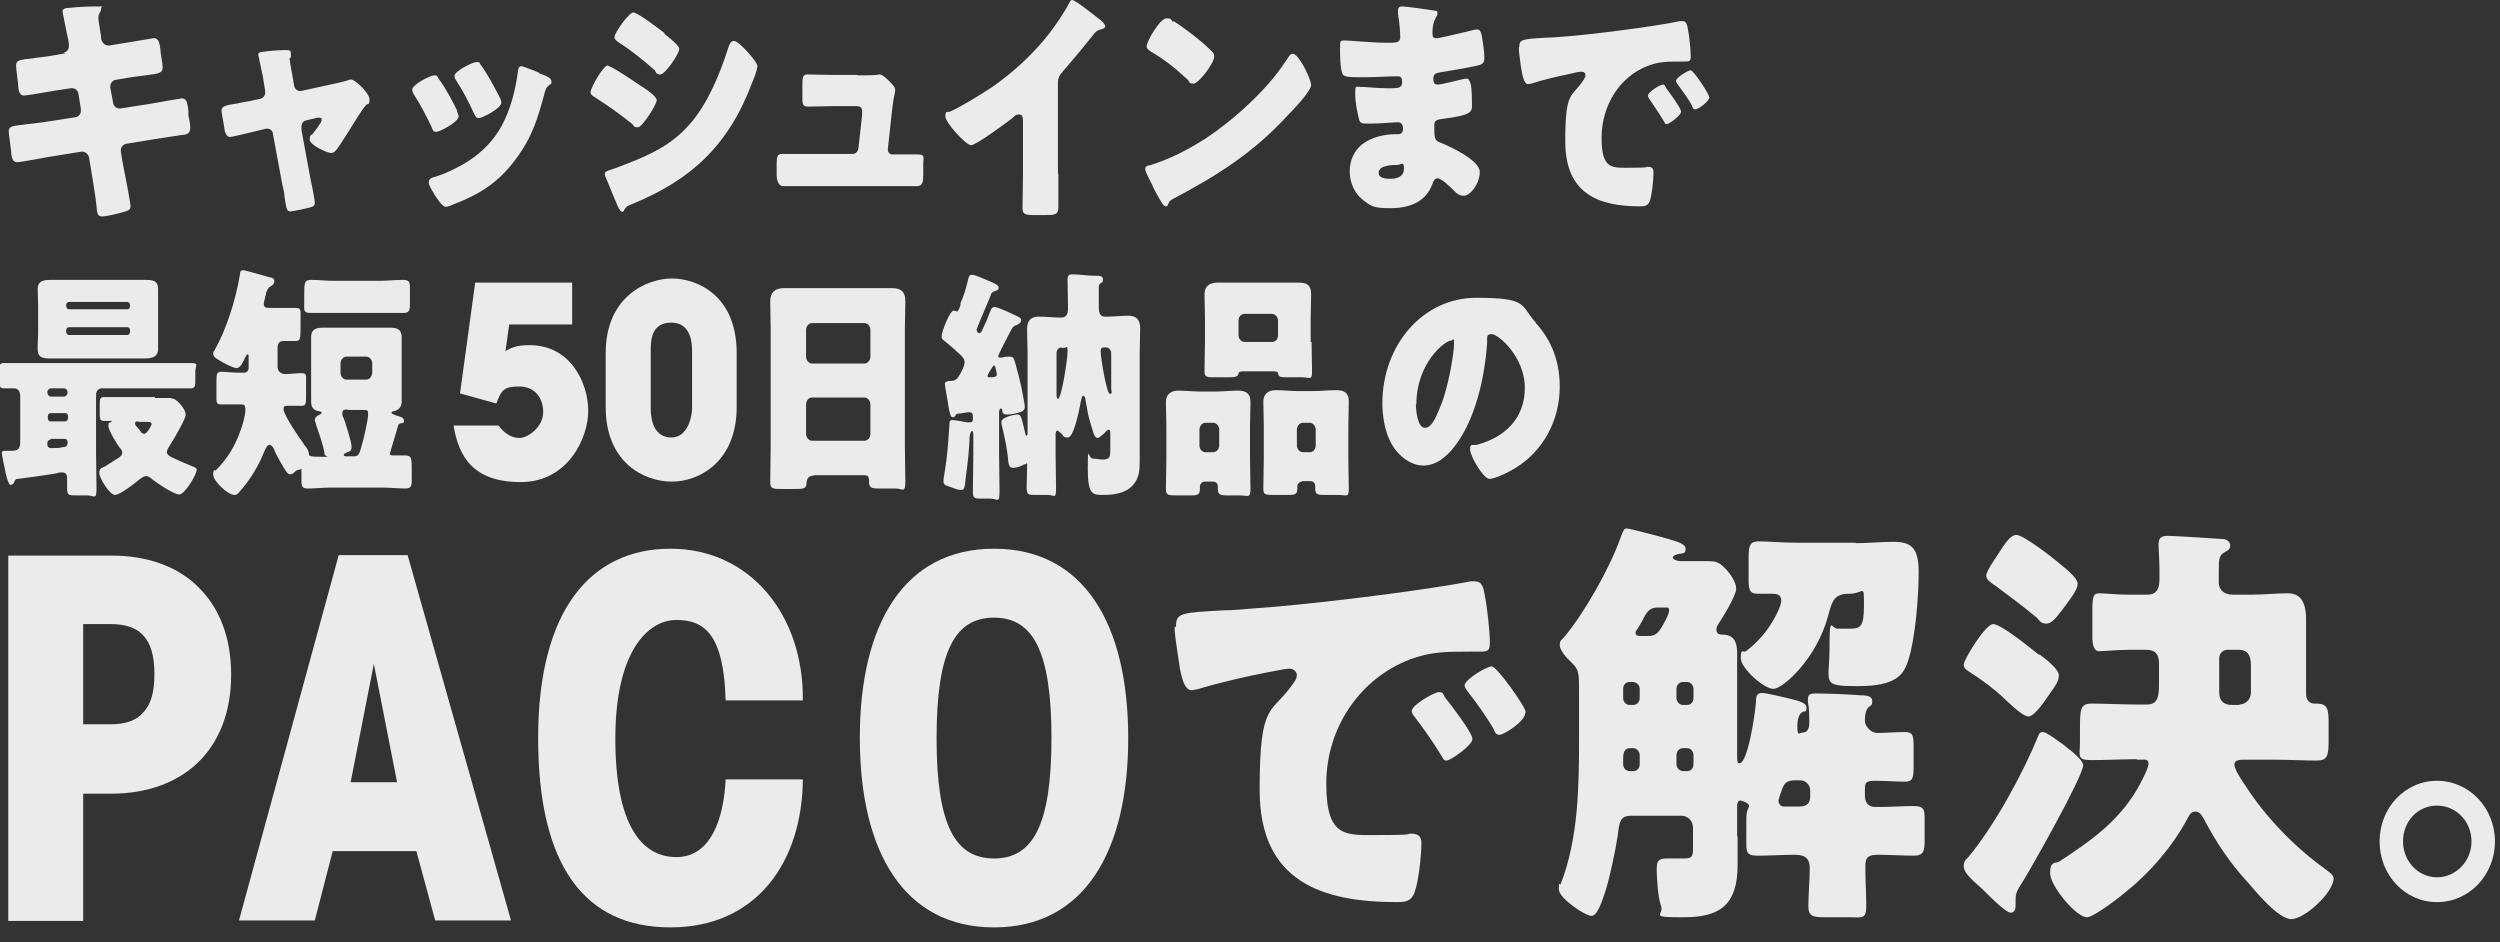
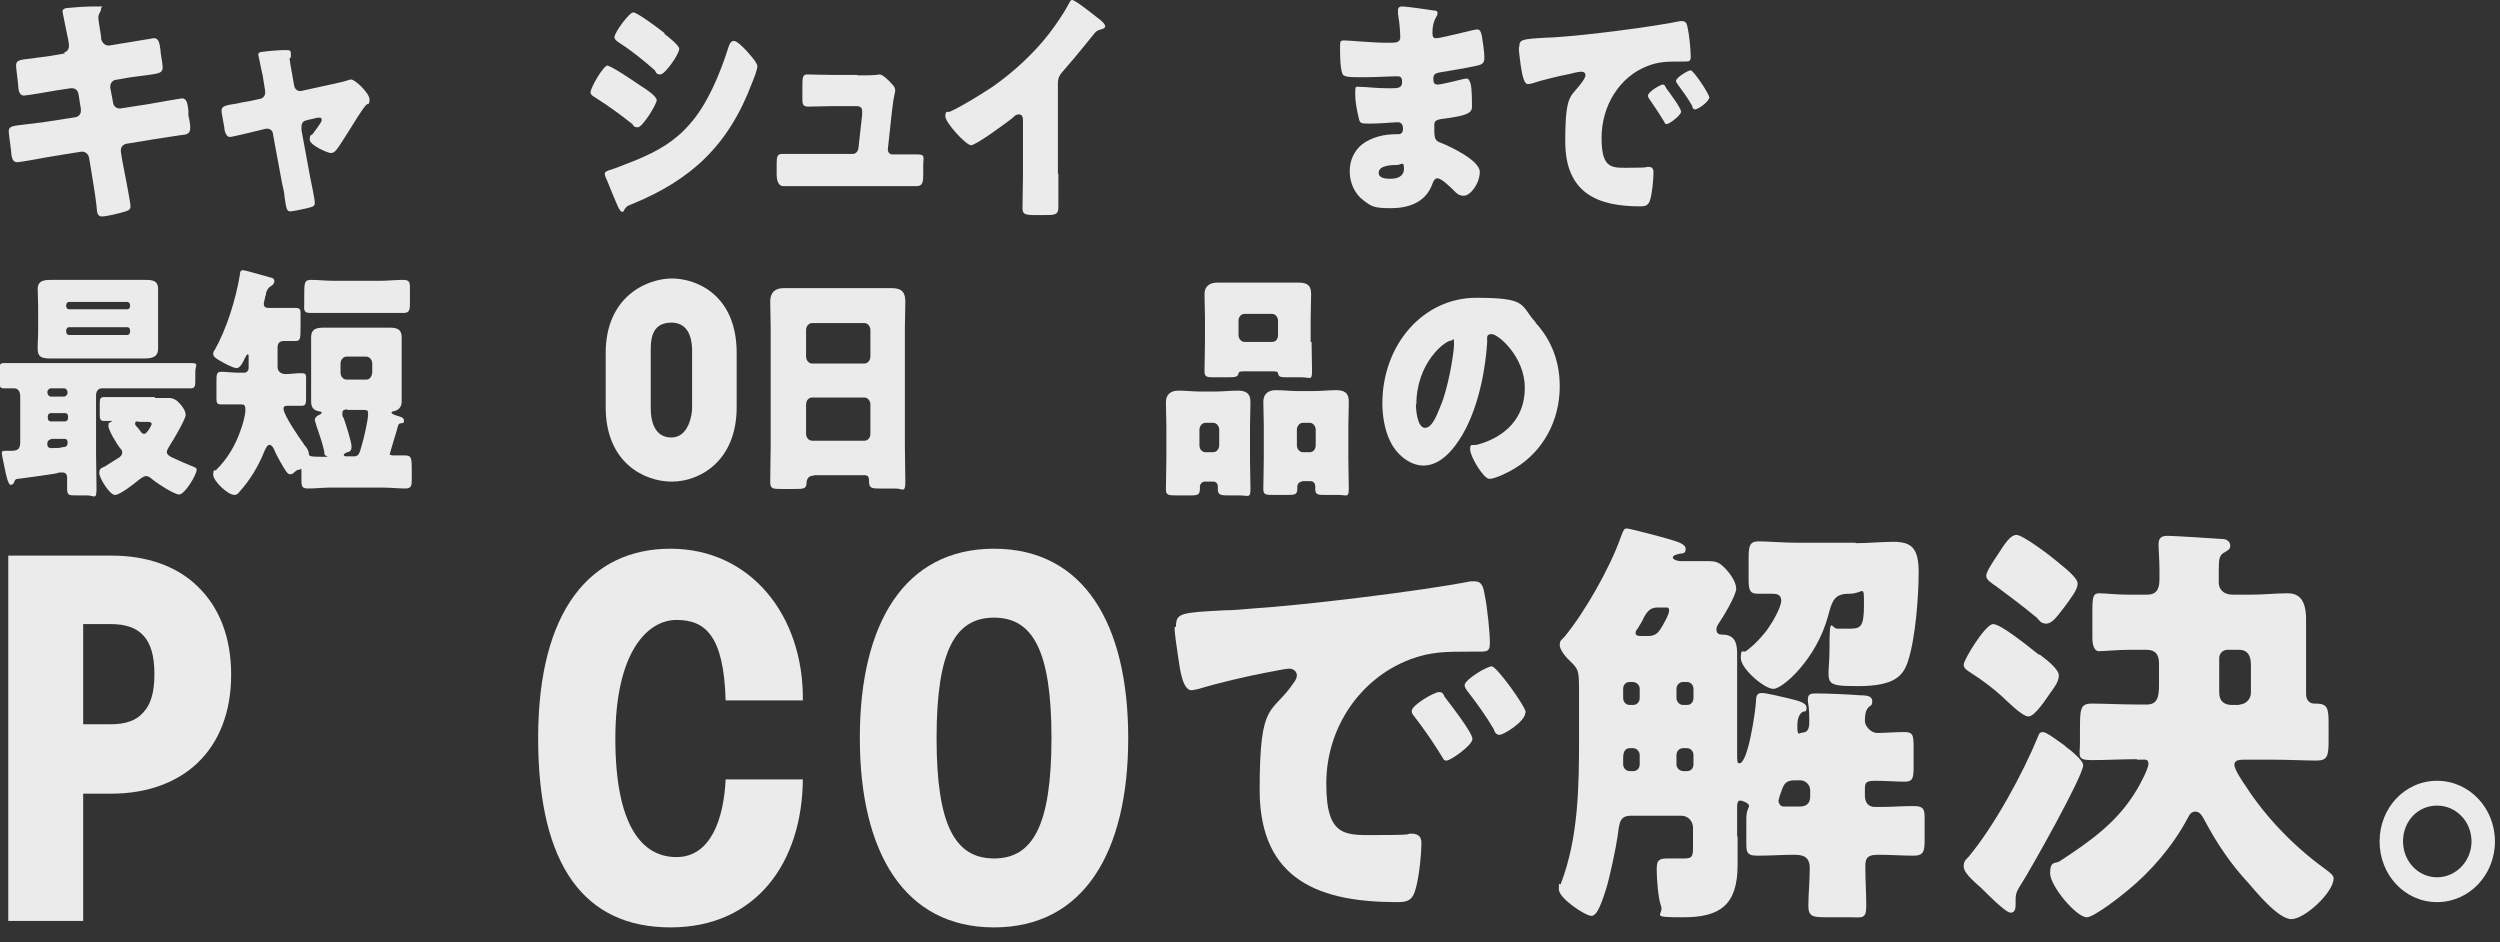
<svg xmlns="http://www.w3.org/2000/svg" id="_レイヤー_2" version="1.1" viewBox="0 0 544 205">
  <rect x="0" y="0" width="544" height="205" fill="#333333" stroke="none" />
  <defs>
    <style>
      .st0 {
        fill: #ebebeb;
      }
    </style>
  </defs>
  <g id="_レイヤー_1-2">
    <g>
      <path class="st0" d="M24.3,120.9c7.5,0,14.1,2.2,18.7,6.7,4.6,4.4,7.3,10.9,7.3,19.2s-2.7,14.8-7.3,19.2-11.2,6.7-18.7,6.7h-6.2v27.7H1.8v-79.5s22.5,0,22.5,0ZM18.1,157.6h6c3.2,0,5.6-.8,7.1-2.6,1.6-1.7,2.4-4.3,2.4-8.3s-.8-6.7-2.4-8.4c-1.5-1.7-3.9-2.5-7.1-2.5h-6v21.7h0Z" />
-       <path class="st0" d="M68.5,200.3h-16.5l21.7-79.5h15l22.5,79.5h-16.5l-4.1-15.1h-18.2l-3.9,15.1h0ZM81.4,144.2l-5.1,26h10.1l-5.1-26h0Z" />
      <path class="st0" d="M174.7,169.5c-.1,18.1-10.1,32.3-28.8,32.3s-28.8-13.4-28.8-41.2,11.4-41.2,28.8-41.2,29,14.5,28.8,33h-16.8c-.4-14.2-4.5-17.5-10.7-17.5s-13.3,6.8-13.3,25.8,5.8,25.8,13.3,25.8,10.3-8.4,10.7-16.9h16.8Z" />
      <path class="st0" d="M187.1,160.5c0-24.8,9.7-41.1,29.2-41.1s29.2,16.3,29.2,41.2-9.7,41.2-29.2,41.2-29.2-16.3-29.2-41.2h0ZM203.8,160.7c0,19,4.1,26.1,12.5,26.1s12.5-7.1,12.5-26.2-4.1-26.2-12.5-26.2-12.5,7.1-12.5,26.2h0Z" />
      <path class="st0" d="M255.9,136.3c0-2.9,1-3,10.6-3.5,1.8,0,3.8-.2,6.2-.4,11.1-.7,36.6-3.8,47.3-5.9h.9c1.6,0,1.9,1.3,2.2,3.1.5,2.4,1.1,7.9,1.1,10.3s-1,1.8-4.8,1.9c-4.7,0-8.1,0-12.6,1.7-10.8,4.1-18.2,14.8-18.2,27s4.4,11.2,12.1,11.2,5.1-.3,6.3-.3,2.3.3,2.3,2c0,2.7-.6,8.4-1.5,10.8-.7,1.9-1.9,2.1-3.8,2.1-16.3,0-29.9-4.4-29.9-24.4s2.6-16.1,7.6-23.6c.3-.5.5-.8.5-1.4s-.6-1.4-1.6-1.4-3.5.6-4.8.8c-4.7.9-10.7,2.3-15.3,3.7-.4,0-.9.2-1.2.2-1.9,0-2.5-4.2-2.9-7-.4-3.1-.8-4.9-.8-6.8h.3ZM314.4,151.7c1.1,1.4,6,7.7,6,9.1s-4.8,4.7-5.6,4.7-.6-.3-1.8-2.1c-1.7-2.7-3.4-5.1-5.4-7.7-.4-.5-.4-.7-.4-1,0-1.3,4.9-4.1,5.9-4.1s1,.6,1.3,1.1h0ZM331.9,155.1c0,1.9-4.7,4.8-5.6,4.8s-1.1-.8-1.3-1.3c-1.7-2.9-3.6-5.5-5.6-8.1-.3-.4-.7-.9-.7-1.4,0-1.2,4.8-4.1,5.9-4.1s7.4,8.8,7.4,10h0Z" />
      <path class="st0" d="M378.1,182v6.2c0,8.8-3.9,11.4-11.8,11.4s-4-.4-4.9-2.6c-.6-1.6-.9-5.9-.9-7.7s.2-2.5,2.2-2.5h3.8c1.9,0,1.9-.6,1.9-2.9v-3.8c0-1.4-1.1-2.6-2.5-2.6h-10.9c-2.5,0-2.6,1.3-3,4.4-.4,2.8-1.7,8.9-2.5,11.5-.9,2.8-1.9,5.9-3.2,5.9s-7.1-3.8-7.1-5.8.2-.8.4-1.1c3.9-10.1,4-21.3,4-32v-9.2c0-5.3,0-5.4-1.9-7.3-.7-.6-2.3-2.4-2.3-3.5s.4-1.1,1-1.8c4.4-5.3,9.9-15,12.2-21.5.7-1.9.8-2.1,1.4-2.1s7.8,1.9,9.1,2.3c2.3.7,3.7,1.1,3.7,2.2s-.9.9-1.3,1-1.5.3-1.5.8,1.1.8,1.6.8h6c1.6,0,2.4.2,3.5,1.3,1.2,1.1,2.7,3.2,2.7,4.7s-3,6.4-3.9,7.7c-.3.5-.4.7-.4,1.2,0,.9.6,1.1,1.3,1.1,2.5,0,3.2,1.6,3.2,4v21.7c0,1.9,0,2.3.5,2.3,1.9,0,3.5-11.5,3.6-13.4,0-1.4.3-1.9,1.3-1.9s4.2.8,5.5,1.1c2.5.6,4.2,1,4.2,2.1s-.4.7-.8.9c0,0-1.2.4-1.2,3s.4,1.5,1.2,1.5,1.4-.6,1.4-2.1,0-3.1-.3-4.6v-.6c0-1.2.9-1.2,1.8-1.2,2.5,0,7,.2,9.6.4,1.8,0,2.6.3,2.6,1.3s-.3.8-.8,1.3c-.7.7-.8,1.9-.8,3s1.3,2.6,2.7,2.6,4-.2,5.9-.2,2,.7,2,3.4v4.2c0,2.4-.2,3.2-1.9,3.2s-4.4-.2-6.6-.2-2.1.7-2.1,2.3v.9c0,1.6.8,2.5,2.2,2.5h1.1c2.5,0,4.8-.2,7.3-.2s2.4,1,2.4,3.3v4.1c0,2.4-.2,3.4-2.4,3.4s-5.2-.2-7.8-.2-2.7,1.1-2.7,2.7c0,2.9.2,5.6.2,8.5s-1,2.4-3.6,2.4h-5.2c-2.9,0-3.8-.2-3.8-2.5s.3-5.5.3-8.2-1.7-2.9-3.6-2.9-5.2.2-7.8.2-2.4-1-2.4-3.7v-3.9c0-.9,0-1.9.4-2.6,0-.2.2-.4.2-.6,0-.7-1.6-1.2-1.9-1.2-.6,0-.7.7-.7,1.3v6.5h0ZM354.6,148.4c-.8,0-1.4.6-1.4,1.5v2c0,.8.6,1.5,1.4,1.5h.8c.7,0,1.4-.6,1.4-1.5v-2c0-.8-.6-1.4-1.4-1.5h-.8ZM355.4,167.8c.8,0,1.4-.6,1.4-1.5v-2c0-.8-.7-1.5-1.4-1.5h-.7c-1.3,0-1.5,1.1-1.5,2.3v1.2c0,.6.4,1.5,1.5,1.5h.7ZM358.2,138.4c1.1,0,2.2,0,3.1-1.5.5-.7,1.9-3.2,1.9-4s-.3-.7-1.1-.7h-1.5c-1.7,0-2.4,1.1-3.3,3-.4.6-.6,1.1-1.1,1.8-.2.2-.3.5-.3.7,0,.7.7.7,1.4.7h1-.1ZM366.2,148.4c-.7,0-1.4.6-1.4,1.5v2c0,.8.7,1.5,1.4,1.5h.9c.8,0,1.4-.6,1.4-1.5v-2c0-.8-.6-1.5-1.4-1.5h-.9ZM367.1,167.8c.8,0,1.4-.6,1.4-1.5v-2c0-.8-.6-1.5-1.4-1.5h-.9c-.7,0-1.4.6-1.4,1.5v2c0,.8.6,1.4,1.4,1.5h.9ZM403.8,118.2c2.7,0,5.5-.3,8.2-.3,3.9,0,5.5,1.3,5.5,6.6s-.7,14.4-2.3,19.3c-1,3.1-2.7,5.5-10.9,5.5s-6.2-.6-6.2-8.2.4-4.3,1.7-4.3h2.5c2.5,0,3.3-.2,3.3-5.1s0-2.5-3.2-2.5-3.7,1.4-4.6,4.8c-2.5,9.4-9.9,15.9-11.9,15.9s-7.1-4.4-7.1-6.7.5-1.1,1.1-1.5c1.6-1.1,3.9-3.5,5-5.2.8-1.1,2.7-4.4,2.7-5.8s-1.1-1.5-2-1.5h-3.1c-1.9,0-2-1-2-3.5v-4.1c0-2.8.2-3.8,2.2-3.8s5.1.3,8.5.3h12.6ZM391.6,175.5c1.4,0,2.3-.6,2.3-2.2v-1.3c0-1.2-1-2.2-2.1-2.2h-1.3c-2.5,0-2.5,1.5-3.3,3.6,0,.3-.2.6-.2.8,0,.6.4,1.3,1.1,1.3h3.5Z" />
      <path class="st0" d="M449.4,162.4c1,.7,3.9,3,3.9,4.1,0,2.4-11.5,22.8-13.5,25.9-.6.9-1.2,1.9-1.2,3.1v1.1c0,.8,0,2-1.1,2s-5.3-4.3-6.2-5.2c-2.5-2.2-4-3.6-4-4.9s.7-1.6,1.1-2.1c5.5-6.6,11.8-18.1,15.1-26.2.2-.6.4-.9,1.1-.9s3.2,1.9,4.9,3.1h0ZM443.8,142.4c1.6,1.2,4.2,3.2,4.2,4.6s-1.1,2.7-1.8,3.7c-.9,1.3-3.4,5.2-4.8,5.2s-4.7-3.4-5.8-4.4c-1.6-1.5-4.8-3.9-6.6-5-.7-.5-1.7-.9-1.7-1.9s4.7-8.8,6.4-8.8,7.6,4.8,10,6.7h0ZM448,122.5c1.2,1,4.1,3.2,4.1,4.5s-1.5,3.2-2.9,5.1c-1.4,1.8-2.6,3.6-3.9,3.6s-1.6-.8-2.1-1.3c-3-2.5-7.3-5.7-8.8-6.8-1-.7-2.2-1.4-2.2-2.3s1.5-3.1,2.5-4.6c1.5-2.3,2.7-4.3,4.1-4.3s7.6,4.7,9.1,6h0ZM465,165.2c-3.2,0-6.6.2-9.9.2s-2.5-1-2.5-3.8v-2.4c0-4.9,0-6.1,2.6-6.1s6.5.2,9.8.2h2.2c2.4,0,2.6-1.9,2.6-4.5v-4.4c0-2-.8-3-2.7-3h-3.9c-2.2,0-5.5.3-6.5.3s-1.4-1.4-1.4-2.9v-5.9c0-3.1.2-3.8,1.5-3.8s3.6.3,6.4.3h4c2.4,0,2.7-1.7,2.7-3.5v-2c0-1.9-.2-4.4-.2-5.5,0-1.6.9-1.8,2.1-1.8s10.7.6,11.9.7c.7,0,1.6.5,1.6,1.4s-.5,1-1.1,1.4c-1.3.7-1.4,1.3-1.4,4.3v2.4c0,1.2.8,2.6,3.1,2.6h4c2.6,0,5.3-.3,7.9-.3s4,1.6,4,5.7v16.2c0,1.5.9,2.1,1.8,2.1h.4c2.5,0,2.7,1.1,2.7,4.3v3.7c0,3.3-.2,4.4-2.6,4.4s-6.5-.2-9.8-.2h-5.5c-1.4,0-2.6,0-2.6,1.1s2,4,2.5,4.7c4.3,6.7,10.5,13.1,17,17.8.6.5,2.1,1.4,2.1,2.2,0,3.1-6.3,8.9-9.2,8.9s-7.9-6.2-9.3-7.8c-4-4.3-7-8.8-9.8-14.1-.4-.7-.9-1.5-1.8-1.5s-1.3.7-1.7,1.5c-3.2,6-8,11.6-13.2,15.8-1.4,1.2-7.2,5.7-8.7,5.7-2.3,0-8-6.8-8-9.6s1.2-2,2.1-2.6c6.7-4.4,12.6-8.5,16.8-15.6.6-1,2.5-4.5,2.5-5.6s-.8-.9-1.5-.9h-1.1.1ZM487.3,153.3c1.3,0,2.5-1.1,2.5-2.6v-6c0-1.9-.6-3.3-2.6-3.3h-2.5c-1,0-1.8.8-1.8,1.8v7.5c0,1.9,1.1,2.7,2.8,2.7h1.7-.1Z" />
      <path class="st0" d="M542.9,183.1c0,7.3-5.6,13.2-12.6,13.2s-12.5-5.9-12.5-13.2,5.5-13.2,12.5-13.2,12.6,5.9,12.6,13.2ZM522.9,183.1c0,4.3,3.3,7.8,7.4,7.8s7.5-3.5,7.5-7.8-3.3-7.8-7.5-7.8-7.4,3.4-7.4,7.8Z" />
    </g>
    <g>
      <path class="st0" d="M13.9,11.4c.7-.1,1.1-.7,1.1-1.4s-.1-.7-.1-1.1l-.3-1.4c-.1-.6-1-4.8-1-5,0-.6.7-.8,1.6-.8,1.9-.2,3.9-.3,5.9-.3s.9,0,.9.4-.1.5-.2.8c-.2.3-.4.7-.4,1.3s.5,3.2.6,4.1v.4c.2.9.8,1.5,1.6,1.5h.2l3-.5c.9-.1,6.5-1.1,6.7-1.1,1.1,0,1.2,1.2,1.4,2.4,0,.9.5,3.1.5,3.9,0,1.3-.7,1.4-3.8,1.8-1,.1-2.2.3-3.7.5l-2.9.5c-.6.2-1,.8-1,1.4v.3l.6,3.2c.1.8.7,1.3,1.4,1.3h.2l6.4-1c1-.2,6.8-1.2,7-1.2,1.1,0,1.2,1.2,1.4,2.7v1.1c.2.6.4,1.9.4,2.5,0,1-.3,1.4-1.2,1.6-.4,0-6,.9-6.7,1l-6.1,1c-.7.2-1.1.8-1.1,1.3s0,.3,0,.4l.3,1.9c.3,1.5,1.8,9.1,1.8,10s-.8,1-1.4,1.2c-1,.3-3.8,1-4.8,1s-1.1-.8-1.2-2.3c-.3-2.7-.8-5.4-1.2-8l-.4-2.4c-.1-.8-.8-1.4-1.5-1.4h-.2l-7.4,1.2c-1,.2-6,1.1-6.5,1.1-.9,0-1.1-.6-1.3-1.5,0-.8-.6-4.5-.6-5.2,0-1.1.7-1.2,3.4-1.5,1-.1,2.4-.3,4.1-.5l7.1-1.1c.7-.2,1.1-.7,1.1-1.4s0-.2,0-.4l-.5-3.1c-.1-.9-.7-1.4-1.4-1.4h-.3l-3.3.5c-1,.2-6.4,1.1-6.9,1.1-.8,0-1.1-.8-1.2-1.6,0-1-.5-4.1-.5-4.9,0-1.2.7-1.3,3.6-1.6,1.1-.2,2.5-.3,4.3-.6l2.8-.5h0l-.3-.2Z" />
      <path class="st0" d="M56.7,21.5c.6-.2,1-.7,1-1.3s0-.3,0-.4l-.4-2.5c0-.2-.2-1.3-.5-2.5-.3-1.4-.6-2.8-.6-2.9,0-.5.5-.6.8-.6,1.3-.2,3.6-.4,4.9-.4s1.4,0,1.4,1,0,.5-.2.7,0,.5,0,.7c0,.4.4,2.4.5,3l.4,2.3c.1.7.7,1.2,1.2,1.2s.2,0,.3,0l6.4-1.4c1.2-.3,2.5-.5,3.7-.9.2-.1.5-.2.8-.2.9,0,4,3,4,4.3s-.3.9-.7,1.2c-1.2,1.4-2.5,3.7-3.6,5.4-.6.9-2.4,3.9-3,4.5-.3.4-.7.6-1.1.6-.7,0-4.6-1.7-4.6-2.9s.3-.9.6-1.2c.3-.4,2-2.6,2-3s0-.6-.6-.6-.2,0-.3,0l-2.5.6c-.5.1-1,.5-1,1.4v.7l1.9,10.3c.2,1,1,4.7,1,5.5s-.4.8-.9,1c-.6.2-3.9.9-4.4.9-.8,0-.9-.5-1.3-3.3,0-.8-.3-1.7-.5-2.7l-2-10.8c0-.7-.6-1.2-1.2-1.2s-.2,0-.3,0l-2.5.6c-.9.2-4.8,1.2-5.4,1.2s-.9-.7-1.1-1.3c0-.6-.7-3.8-.7-4.4,0-1,.8-1.2,3.5-1.6.7-.2,1.6-.3,2.6-.5l2.3-.5h.2Z" />
-       <path class="st0" d="M99.4,24.1c.2.5.4,1,.4,1.2,0,1.3-4.2,3.4-4.9,3.4s-.8-.6-1-1.1c-1.2-2.5-2.4-4.8-3.8-7-.2-.3-.4-.7-.4-1.1,0-1.1,3.9-3.1,4.8-3.1s.6.3,1,.8c1.5,2,2.8,4.5,4,6.9h0ZM117.2,15.9c1.4.5,2.8,1,2.8,1.8s-.2.5-.6.9-.5.4-.8,1.3c-1.6,6-2.8,10-6.5,14.9-3.8,5.1-8,7.6-13.5,9.7-.4.2-1.2.5-1.6.5-.8,0-2-2-2.5-2.7,0,0,0-.2-.2-.4-.4-.6-1-1.6-1-2.2s.3-.9.9-1.1c2.4-.6,5.6-2.2,7.8-3.6,2.9-1.9,5.3-4.3,7.1-7.5,2-3.7,3-7.6,3.6-11.9,0-.5.2-1.2.7-1.2s3.3,1.2,3.9,1.4h-.1ZM104.6,14.1c1.5,2,3,4.9,4.2,7.2.2.4.3.8.3,1,0,1.3-4.2,3.4-4.9,3.4s-.8-.6-1.1-1.1c-1.2-2.6-2.4-4.9-3.9-7.2-.2-.3-.3-.5-.3-.9,0-1,3.9-3,4.8-3s.6.3.9.6h0Z" />
      <path class="st0" d="M132.2,14.3c.8,0,6.1,3.6,7.1,4.3,1,.6,3.6,2.3,3.6,3.2s-3.1,5.9-4.1,5.9-.9-.4-1.2-.7c-2.9-2.3-5-3.8-8.1-5.8-.5-.3-1-.6-1-1.1,0-1,2.8-5.9,3.8-5.9h-.1ZM132.7,37c1.1-.3,4.5-1.7,5.8-2.2,4.5-1.9,8.2-3.9,11.6-7.8,3.9-4.4,6.6-11,8.4-16.7.2-.6.5-1.4,1.2-1.4s2.2,1.6,2.7,2.1c.6.7,2.4,2.6,2.4,3.4s-.8,2.8-1.1,3.5c-5.2,13.9-13.4,21.2-25.9,26.4-1.3.5-1.4.5-2,1.4,0,.2-.2.4-.4.4-.5,0-1.1-1.5-1.3-2-.7-1.5-1.7-4.2-2.3-5.5-.1-.2-.2-.5-.2-.8,0-.5.7-.6,1-.8h.1ZM144.6,7.4c.7.5,3.2,2.5,3.2,3.2,0,1.2-3.1,5.6-4.1,5.6s-1-.6-1.2-.9c-2.5-2.2-5.1-4.3-7.9-6.1-.3-.2-.9-.6-.9-1.1,0-1,3.2-5.4,4.1-5.4s5.8,3.7,6.8,4.5h0v.2Z" />
      <path class="st0" d="M186.6,16.4c1,0,3.2,0,4.1-.1.2,0,.5-.1.7-.1.7,0,2.1,1.4,2.7,2.1.4.4.7.8.7,1.4s-.3.8-.7,4.4l-.9,8.3v.2c0,.5.4,1,.9,1h.3c1.7,0,3.4,0,5.2,0s1.3.6,1.3,2.2v2.1c0,1.6-.1,2.6-1.4,2.6h-24.3c-1.6,0-3.8,0-4.8,0s-1.4-1.2-1.4-2.6v-2.3c0-1.6.2-2.1,1.2-2.1s3.3,0,4.9,0h10.4c.7,0,1.2-.5,1.3-1.3l.8-7.2v-.9c0-.9-.8-1-1.2-1h-5.5c-1.8,0-3.6.1-5,.1s-1.3-.7-1.3-2.4v-2.4c0-1.6.1-2.2,1.1-2.2s3.3.1,5.1.1h5.8Z" />
      <path class="st0" d="M230.3,37.8v7.3c0,1.7-.8,1.7-3.2,1.7h-2c-2.2,0-2.6-.3-2.6-1.5,0-2.4.1-4.8.1-7.2v-11.9c0-.8-.2-1.3-.9-1.3s-1.1.5-1.4.8c-1.3,1-7.9,5.9-9,5.9s-5.6-4.9-5.6-6.3.6-.8,1-1c2.5-1.1,7-3.9,9.4-5.5,4.4-3.1,8.8-7.1,12.2-11.5,1.4-1.8,3.3-4.6,4.4-6.7C232.8.3,233,0,233.3,0,234,0,238.1,3.3,239.5,4.4c.6.5,1,1,1,1.3s-.3.5-.6.6c-.7.2-1.2.3-1.7.9-1.1,1.3-3.3,4.2-6.9,8.3-.8.9-1.1,1.5-1.1,2.7v19.6h.1Z" />
-       <path class="st0" d="M284.2,15.4c.1.2.1.4.3.6.3.8.8,1.9.8,2.5,0,1.3-3.9,5.4-4.9,6.4-7.7,8.4-15.4,13.2-25,18.3-1,.5-.9.6-1.3,1.4,0,.2-.2.3-.4.3-.4,0-.7-.5-.9-.8-.8-1.3-1.6-2.7-2.2-4.1-.3-.6-1.4-2.6-1.4-3.2s.5-.8.9-.8c4.3-1.3,8.4-3.4,12.3-5.9,5.9-3.9,13.3-10.5,17.3-16.7.1-.2.2-.3.3-.4.4-.7.8-1.3,1.3-1.3,1,0,2.5,2.9,2.9,3.7h0ZM255.4,4.6c3.9,2.6,6.9,5.1,8.4,6.7.3.3.4.5.4,1,0,1.5-3.4,5.9-4.5,5.9s-.9-.5-1.2-.8c-2.8-2.6-4.9-4.3-8.1-6.2-.4-.3-.9-.6-.9-1.1,0-1.1,2.9-6.1,4.3-6.1s.8.3,1.5.8h0v-.2Z" />
      <path class="st0" d="M312.1,2.3c.2,0,.7,0,.7.5s-.1.6-.3.9c-.6,1.1-.8,2.1-.8,3.4s.4,1.2,1,1.2,5.5-1.2,6.8-1.5c.8-.2,1.6-.4,2-.4.7,0,.9,1.1,1,1.7.2,1.3.5,3.2.5,4.5s-.6,1.5-2.1,1.8c-2.4.5-4.9.9-7.3,1.3-1.1.2-1.7.3-1.7,1.4s.3,1.3,1,1.3,4.3-.9,5.1-1.1c.4-.1.9-.2,1.2-.2s.6.4.8,1.1c.3,1.1.3,3.7.3,5.1s-1.5,1.9-5.9,2.5c-1.9.2-2.3.5-2.3,1.4,0,2.9,0,3.4,1.5,3.9,2,.8,8.4,3.8,8.4,6.3s-2,5.2-3.5,5.2-1.9-1.1-3.6-2.5c-.4-.4-1.5-1.3-2.1-1.3s-.9.6-1.1,1.2c-1.5,4.2-5.4,5.3-9.1,5.3s-4.2-.4-5.9-1.7c-1.9-1.4-3-3.8-3-6.3s1-4.5,2.7-5.9c2.1-1.6,4.9-2.2,7.4-2.2h.5c.7,0,1-.5,1-1.2,0-1.1-.6-1.4-1.1-1.4-.9,0-3.8.3-6,.3s-2.3,0-2.6-1.5c-.3-1.3-.7-3.1-.7-5s.1-1.5,1-1.5c1.4,0,3.5.3,5.8.3h1.3c1.2,0,2.1-.1,2.1-1.3s-.4-1.3-1.1-1.3c-1.6,0-4.5.2-6.8.2h-1.4c-1.9,0-3.5,0-3.7-.8-.5-1.3-.5-4.1-.5-5.6s0-1.6,1-1.6,6,.5,9.1.5h1c1.1,0,2-.1,2-1.2s-.2-3.5-.4-4.4c-.1-.5-.1-1-.1-1.5s.3-.8.9-.8c.9,0,5.8.7,7,.9h0ZM300,37.6c0,1.3,1.8,1.3,2.6,1.3,1.3,0,2.9-.4,2.9-2.2s-.6-.8-1.5-.8-4,0-4,1.7h0Z" />
      <path class="st0" d="M330.6,10.2c0-1.6.5-1.7,5.8-2,1,0,2.1-.1,3.4-.2,6-.4,20-2.2,25.8-3.4h.5c.9,0,1,.8,1.2,1.8.3,1.4.6,4.5.6,5.9s-.5,1-2.6,1.1c-2.5,0-4.4,0-6.9,1-5.9,2.3-9.9,8.5-9.9,15.6s2.4,6.5,6.6,6.5,2.8-.2,3.5-.2,1.2.2,1.2,1.2c0,1.5-.3,4.8-.8,6.2-.4,1.1-1.1,1.2-2.1,1.2-8.9,0-16.3-2.6-16.3-14.1s1.4-9.3,4.1-13.6c.1-.3.3-.5.3-.8,0-.5-.3-.8-.9-.8s-1.9.3-2.6.5c-2.5.5-5.9,1.3-8.3,2.1-.2,0-.5.1-.7.1-1,0-1.3-2.4-1.6-4.1-.2-1.8-.4-2.8-.4-3.9h0ZM362.5,19.1c.6.8,3.3,4.4,3.3,5.2s-2.6,2.7-3.1,2.7-.3-.2-1-1.2c-.9-1.5-1.9-2.9-2.9-4.4-.2-.3-.2-.4-.2-.6,0-.8,2.7-2.4,3.2-2.4s.5.4.7.6h0ZM372,21c0,1.1-2.5,2.8-3.1,2.8s-.6-.5-.7-.8c-.9-1.6-2-3.1-3.1-4.6-.1-.2-.4-.5-.4-.8,0-.7,2.6-2.3,3.2-2.3s4,5.1,4,5.8h.1Z" />
      <path class="st0" d="M22.2,84.5c-.8,0-1.3.6-1.3,1.5v12.6c0,2.6.1,5.1.1,7.7s-.5,1.5-2,1.5h-2.2c-1.9,0-2.2,0-2.2-1.6v-2.2c0-.8-.3-1.2-1.1-1.2s-.6,0-1.2.2c-2.3.4-7.6,1.1-8.4,1.2-.5,0-.6.2-.8.6,0,.3-.3.7-.8.7s-1-2.1-1.3-3.7c-.1-.7-.6-2.6-.6-3.2s.3-.5,1.8-.5,2.2-.2,2.2-1.9v-9.9c0-1.4-.7-1.8-1.3-1.8H.8C0,84.5-.2,84-.2,82.8v-1.9c0-1.3.1-1.9,1-1.9,1.9,0,3.8,0,5.7,0h29.3c1.9,0,3.8,0,5.7,0s1,.5,1,1.9v1.6c0,1.4,0,2-1,2-1.9,0-3.7,0-5.7,0h-13.8.2ZM26.1,60.9c1.7,0,3.5,0,5.2,0s3.1,0,3.1,2v13c0,2-1.7,2.1-3.1,2.1s-3.5,0-5.2,0h-9.6c-1.7,0-3.4,0-5.2,0s-3.1,0-3.1-2.1.1-2.2.1-3.8v-5.4c0-1.6-.1-2.9-.1-3.8,0-2,1.7-2,3.1-2s3.4,0,5.2,0c0,0,9.6,0,9.6,0ZM11.1,84.5c-.4,0-.8.4-.8.8h0c0,.5.3,1,.8,1h2.8c.4,0,.8-.4.8-.8h0c0-.6-.3-1-.8-1h-2.8ZM11,89.9c-.3,0-.6.3-.6.7v.4c0,.4.3.7.6.7h3.2c.3,0,.6-.3.6-.7v-.4c0-.4-.2-.7-.6-.7h-3.2ZM11.1,95.6c-.4,0-.8.4-.8.8v.3c0,.6.4.8.8.8h.3c1,0,1.7,0,2.2-.2.8,0,1.1-.3,1.1-.9v-.2c0-.4-.2-.7-.6-.7h-3ZM28.3,66.4c0-.4-.3-.7-.6-.7h-12.7c-.3,0-.6.3-.6.7v.2c0,.4.3.7.6.7h12.7c.4,0,.6-.3.6-.7v-.2ZM28.3,71.9c0-.4-.2-.7-.6-.7h-12.7c-.3,0-.6.3-.6.7v.3c0,.4.3.7.6.7h12.7c.3,0,.6-.3.6-.7v-.3ZM33.8,86.6h2.9c1,0,1.7.4,2.5,1.3.5.6,1.2,1.5,1.2,2.4s-2.7,5.5-3.5,6.7c-.2.4-.6.9-.6,1.4s.7,1,1.5,1.3c1.3.6,2.6,1.2,3.9,1.7.7.3,1.1.4,1.1.8,0,1.1-2.6,5.4-3.8,5.4s-5.2-2.7-6.1-3.5c-.4-.3-.7-.5-1.1-.5-.6,0-1.3.6-1.8,1-1,.8-3.9,3.1-5,3.1s-3.4-3.6-3.4-4.8.8-1.1,1.4-1.5l.3-.2c.9-.6,1.8-1.1,2.7-1.7.3-.3.6-.5.6-1s-.2-.7-.5-1c-.6-.8-2.5-3.8-2.5-4.8s.2-.6.4-.8c.2,0,.3-.2.3-.3s-.2,0-.3,0h-1.3c-.9,0-1-.4-1-1.5v-2.2c0-1.1.1-1.5,1-1.5,1.6,0,3.3,0,4.9,0h6.1v.2ZM30.1,91.7c-.3,0-.7,0-.7.4s.1.5.6,1c.2.2.3.4.6.8.2.3.4.5.8.5.6,0,1.6-1.9,1.6-2.1,0-.4-.3-.5-1-.5h-1.9Z" />
      <path class="st0" d="M84.7,98.5c0,.6.6.6,1,.6.8,0,1.6,0,2.4,0,1.5,0,1.5.6,1.5,3.6v1.3c0,1.6,0,2.3-1.4,2.3s-3.3-.2-4.9-.2h-11.4c-1.6,0-3.3.2-4.9.2s-1.4-.8-1.4-2.9,0-1.2-.5-1.2-.7.3-1.1.6c-.2.3-.6.4-.9.4-.5,0-.9-.6-2.1-2.7-.5-.9-1-1.8-1.4-2.8-.2-.4-.5-.9-1-.9s-1,1.2-1.2,1.7c-1.2,3-3.1,6.1-5.2,8.4-.4.5-.6.8-1.2.8-1.4,0-4.6-3-4.6-4.4s.4-.8.6-1c2.5-2.5,4.2-5.3,5.4-8.8.4-1.1,1-3.1,1-4.3s-.4-1.2-1-1.2h-.4c-1.4,0-2.8,0-3.9,0s-1-.5-1-2.1v-2.8c0-1.5,0-2.2,1-2.2s2.5.2,3.9.2h1.2c.5,0,.9-.5.9-1v-2.5c0-.2,0-.5-.2-.5s-.5.6-.6.8c-.3.7-1,2.2-1.8,2.2s-2.8-1.1-3.8-1.7c-.8-.5-1.3-.8-1.3-1.4s.2-.6.3-.8c2.6-4.6,4.6-11,5.5-16.4,0-.7.2-1,.7-1s5.2,1.4,6,1.6c.4,0,.8.3.8.8s-.4.9-.8,1.1c-.4.2-.7.6-1,1.4,0,.2,0,.5-.2.8,0,.5-.3,1.1-.3,1.6,0,.8.5.9,1.1.9h1.2c1.5,0,3.1,0,4.5,0s1.2.5,1.2,2.2v1.3c0,3.4,0,3.7-1.2,3.7s-1.3,0-2.4,0-1.4.6-1.4,1.5v4.1c0,1.2.9,1.6,1.8,1.6s2.2-.2,3.4-.2,1,.5,1,2.1v2.9c0,1.6,0,2.1-1,2.1s-1.8,0-2.7,0-1.2,0-1.2.7c0,1.3,3.5,6.4,4.4,7.6,0,0,0,.2.2.3.4.5.8,1,.9,1.7,0,.6,0,.8,2.7.8s.7,0,.7-.6-.2-1.2-.3-1.6c-.4-1.6-1-3.2-1.5-4.7,0-.3-.3-.8-.3-1.1,0-.6.6-1,1.1-1.2,0,0,.4-.2.4-.4s-.4-.3-.6-.3c-1.1-.2-1.7-.8-1.7-2.1v-14c0-2,1.4-2.1,2.9-2.1s2.8,0,4.2,0h5.5c1.4,0,2.8,0,4.2,0s2.9,0,2.9,2.1v14c0,1.2-.7,1.9-1.8,2.1,0,0-.4,0-.4.3,0,.3.8.5,1,.6.9.3,1.7.4,1.7,1.1s-.3.5-.6.6c-.4,0-.6.2-.7.6-.2.9-1.8,5.9-1.8,6.2h0ZM82.8,61.1c1.6,0,3.3-.2,4.9-.2s1.5.7,1.5,2.3v2.6c0,1.5,0,2.3-1.4,2.3s-3.4,0-5,0h-10.2c-1.7,0-3.3,0-5,0s-1.4-.7-1.4-2.3v-1.3c0-3,0-3.6,1.5-3.6s3.2.2,4.8.2h10.3ZM81,79.1c0-.8-.6-1.5-1.3-1.5h-4.3c-.7,0-1.3.7-1.3,1.5v2c0,.8.6,1.5,1.3,1.5h4.3c.7,0,1.2-.6,1.3-1.5v-2ZM75.6,89.1c-.4,0-1.1,0-1.1.7s0,.8.3,1.2c.4,1.2,1.7,5.1,1.7,6.2s-.6,1.1-1.2,1.3c0,0-.5.3-.5.5s.3.3.4.3h1.9c1.1,0,1.2-1,1.7-2.7.4-1.3,1.3-5.3,1.3-6.4s-.2-.9-.9-1h-3.8.2Z" />
-       <path class="st0" d="M124.5,61.4v9.2h-13.7l-.8,5.8c1-.6,2.2-1.3,5.2-1.3,9.1,0,12.8,8.4,12.8,14.3s-4.4,15.5-14.7,15.5-13.5-5.5-14.6-12.3h9.8c.9,1.3,2.5,2.7,4.5,2.7s5.2-2.5,5.2-5.6-1.8-5.6-5.2-5.6-3.9.8-5,3.7l-7.9-2.2,3.3-24.1h21.2-.1Z" />
      <path class="st0" d="M131.8,76.8c0-12.3,9-16.2,14.4-16.2s14.1,3.6,14.1,16.2v11.8c0,11.8-8.1,16.2-14.1,16.2s-14.4-4.1-14.4-16.2v-11.8ZM141.6,88.9c0,2.5.7,6.3,4.5,6.3s4.5-5.1,4.5-6.3v-12.4c0-1.3,0-6.3-4.5-6.3s-4.5,4-4.5,6.3v12.4Z" />
      <path class="st0" d="M177.1,103.5c-.9,0-1.5.4-1.6,1.5,0,1.4-.6,1.4-2.8,1.4h-2.5c-2,0-2.6,0-2.6-1.5,0-2.7.1-5.3.1-8v-25.6c0-1.9-.1-3.8-.1-5.7s1-2.9,2.9-2.9,3.5,0,5.3,0h13c1.7,0,3.4,0,5.2,0s3,.5,3,2.9-.1,3.8-.1,5.7v25.6c0,2.7.1,5.3.1,7.9s-.6,1.5-2.1,1.5h-3.6c-1.8,0-2.2-.2-2.2-1.6s-.5-1.3-1.7-1.3h-10.5.2ZM175.4,77.6c0,.8.6,1.5,1.3,1.5h11.4c.7,0,1.3-.7,1.3-1.5v-5.8c0-.8-.6-1.5-1.3-1.5h-11.4c-.7,0-1.3.7-1.3,1.5v5.8h0ZM175.4,94.4c0,.8.6,1.5,1.3,1.5h11.4c.7,0,1.3-.6,1.3-1.5v-6.4c0-.8-.6-1.5-1.3-1.5h-11.4c-.7,0-1.3.6-1.3,1.6v6.4h0Z" />
-       <path class="st0" d="M208,90.3c-.1.2-.3.5-.7.5s-.6-.6-.9-2.3c-.1-.4-.1-.8-.2-1.3-.1-.6-.6-3.2-.6-3.7s.8-.6,1.2-.6c1,0,1.5-.4,2-1.3.4-.7,1.1-1.9,1.1-2.8s-1-1.7-1.7-2.3c-.1,0-.2-.2-.3-.3-.8-.7-1.6-1.4-2.5-2.1-.4-.3-.5-.5-.5-.9,0-1.1,1.8-5.6,2.6-5.6s.4.2.7.2.6-.8.8-1.4v-.4c.7-1.6,1.2-3.2,1.6-4.9.2-.8.2-1.3.9-1.3s2.4.8,3.6,1.3c.4.2.7.3.9.4.4.2,1.3.5,1.3,1.1s-.5.6-.7.7c-.5.2-.6.2-.9.6-.1.3-.4,1.1-.8,2-1,2.3-2.4,5.7-2.4,5.8,0,.4.3.8.6.8s.6-.5.7-.8c.4-1,1-2,1.3-3,.5-1.2.6-1.9,1.3-1.9s3.7,1.4,4.5,1.8,1.3.5,1.3,1.1-.7.9-.9,1c-.5.2-.7.2-1.1.8-.1.2-.3.6-.7,1.3-.9,1.7-2.3,4.5-2.3,4.7s.2.3.3.3.4,0,.6,0c.5-.2,1-.2,1.5-.2.8,0,1,.2,1.3,1.3.5,1.9,1,3.6,1.4,5.6.1.7.7,3.4.7,4,0,.9-.7,1.1-1.4,1.3-.7.2-1.7.4-2.5.4s-1-.4-1-.8-.1-.5-.3-.5c-.3,0-.4.5-.4.8v8.9c0,2.8.1,5.5.1,8.3s-.4,1.6-2,1.6h-1.8c-1.6,0-2,0-2-1.6,0-2.8.1-5.5.1-8.3v-3.8c0-.4,0-1-.3-1s-.4.7-.5,1.1c-.1,2.9-.4,5.8-.8,8.6-.3,2.7-.3,3.1-1.1,3.1s-1.6-.4-2.2-.6c-1.2-.4-1.6-.5-1.6-1.3s.2-1.3.2-1.6c.7-4.1.8-6.6,1.1-10.7,0-.5,0-1,.6-1s2.6.4,3.2.5h.7c.4,0,.6-.2.6-.7v-.6c0-.6-.2-.9-.8-.9s-1.9.3-2.3.3c-.5,0-.6.2-.8.5h.2ZM216.9,81.5c0-.3-.1-.8-.2-1.1,0-.2-.2-.9-.4-.9s-.8,1.1-1.1,1.6c-.1.2-.3.5-.3.7s0,.3.4.3,1.6,0,1.6-.5h0ZM239.1,66.9c0,1,.2,2,1.3,2h.5c1.5,0,3.1-.2,4.6-.2s2.6.6,2.6,2.7-.1,3.6-.1,5.4v23.1c0,2.1,0,4.1-1.5,5.7-1.6,1.8-4.3,2.1-6.5,2.1s-3.3,0-3.3-5.7.1-2.2,1.1-2.2,1.3.2,2.2.2c1.5,0,1.6-.7,1.6-1.9v-3.8c0-.2,0-.8-.3-.8s-.8.5-1,.8c-.4.3-1.1,1-1.5,1s-.8-.7-.9-1.2c-.4-1.2-.8-2.6-1.1-3.8-.2-1.1-.4-2.2-.6-3.3,0-.3-.2-.9-.5-.9s-.5,1.2-.7,2.2c-.2,1.2-1.4,6.9-2.6,6.9s-1-.5-1.4-.8c-.1,0-.2-.2-.3-.3-.1,0-.4-.4-.6-.4-.3,0-.4.5-.4.8v4.4c0,2.4.1,5,.1,7.4s-.4,1.4-1.8,1.4h-2.7c-1.5,0-1.9,0-1.9-1.6s.1-3.1.1-4.6,0-.5-.3-.5-.6.2-.8.3c-.6.3-1.3.5-2,.5s-.9-.6-1-1.4c-.2-2.7-.8-5.3-1.4-7.8,0-.2-.1-.5-.1-.8,0-1,2.8-1.6,3.5-1.6s.8.2,1.7,4.1c0,.2.1.5.3.5s.2-.4.2-.6v-17.2c0-1.8-.1-3.6-.1-5.4s.8-2.7,2.5-2.7,3.1.2,4.6.2h.4c1,0,1.4-.8,1.4-1.9,0-2-.1-5.2-.1-6.3s.4-1.2,1.1-1.2c1.5,0,3.2.3,4.7.3h.4c.7,0,1.5,0,1.5.8s-.2.6-.5.8c-.4.4-.4.5-.4,1.1v4.4h0v-.2ZM231,75.6c-.7,0-1.1.6-1.1,1.3v8.8c0,.3,0,1.1.3,1.1.8,0,2.1-8.7,2.1-10.3s-.3-.8-.7-.8h-.6ZM241.8,76.9c0-.7-.5-1.3-1.1-1.3h-.5c-.5,0-.7.3-.7.8,0,1.4,1.3,9.3,2,9.3s.3-.7.3-1v-7.9h0Z" />
      <path class="st0" d="M262.1,104.8c-.5,0-1,.5-1,1.1v.4c0,1.3-.4,1.5-1.9,1.5h-2.9c-2,0-2.6,0-2.6-1.3,0-2.2.1-4.3.1-6.5v-7.3c0-1.8-.1-3.5-.1-5.2s1.1-2.5,2.7-2.5,3.3.2,4.9.2h3.1c1.6,0,3.3-.2,4.9-.2s2.8.4,2.8,2.5-.1,3.5-.1,5.2v7.3c0,2.2.1,4.3.1,6.4s-.5,1.4-2.4,1.4h-2.6c-1.6,0-2.1-.2-2.1-1.4v-.6c0-.5-.4-1-.9-1h-2.2.2ZM261,96.9c0,.9.6,1.5,1.3,1.5h1.7c.7,0,1.3-.7,1.3-1.5v-3.4c0-.8-.6-1.5-1.3-1.5h-1.7c-.7,0-1.3.7-1.3,1.5v3.4ZM285.4,74.4c0,2.1.1,4.3.1,6.4s-.5,1.3-2.2,1.3h-2.8c-1.8,0-2.2,0-2.4-.8,0-.3-.1-.5-1.1-.5h-6.5c-.9,0-1,.3-1,.5-.2.7-.6.8-2.4.8h-2.8c-1.6,0-2.2,0-2.2-1.3,0-2,.1-4.3.1-6.4v-5.2c0-1.8-.1-3.5-.1-5.2s1.1-2.5,2.8-2.5,3.4,0,5,0h7.7c1.6,0,3.3,0,4.9,0s2.8.3,2.8,2.5-.1,3.5-.1,5.2v5.2h.2ZM269.5,72.9c0,.8.6,1.5,1.3,1.5h6c.8,0,1.3-.6,1.3-1.5v-3.1c0-.8-.6-1.5-1.3-1.5h-6c-.7,0-1.3.6-1.3,1.5v3.1ZM283.3,104.8c-.5,0-1,.5-1,1v.5c0,1.3-.5,1.4-2.1,1.4h-2.8c-2,0-2.5,0-2.5-1.3,0-2.2.1-4.3.1-6.5v-7.3c0-1.8-.1-3.5-.1-5.2s1.1-2.5,2.7-2.5,3.3.2,4.9.2h3.3c1.6,0,3.3-.2,4.9-.2s2.8.4,2.8,2.5-.1,3.5-.1,5.2v7.3c0,2.2.1,4.3.1,6.4s-.5,1.4-2.2,1.4h-2.6c-1.9,0-2.5,0-2.5-1.3s0-.4,0-.6c0-.5-.3-1.1-1-1.1h-2.1.2ZM282.2,96.9c0,.8.6,1.5,1.3,1.5h1.5c.8,0,1.3-.7,1.3-1.5v-3.4c0-.8-.6-1.5-1.3-1.5h-1.5c-.7,0-1.3.7-1.3,1.5v3.4Z" />
      <path class="st0" d="M334.3,70.4c3.4,3.8,5.1,8.4,5.1,13.7,0,7.5-3.7,14.1-9.6,17.7-1.2.8-4.4,2.4-5.7,2.4s-4.2-4.9-4.2-6.4.4-.7,1.8-1.1c5.6-1.6,10.1-5.5,10.1-12.3s-5.8-11.7-7.2-11.7-.9,1-1,1.9c-.5,7.4-2.5,16.5-6.9,22.3-1.8,2.4-4.1,4.4-7,4.4s-5.9-2.4-7.3-5.5c-1.1-2.3-1.6-5.4-1.6-8,0-12.8,8.9-23,20.4-23s9.5,1.6,13,5.4h0v.2ZM308.1,87.9c0,1.3.3,5.2,2,5.2s2.8-3.5,3.3-4.6c1.7-3.8,3-11.7,3-13.6s-.2-.8-.6-.8c-1.4,0-7.6,4.9-7.6,13.9h0Z" />
    </g>
  </g>
</svg>